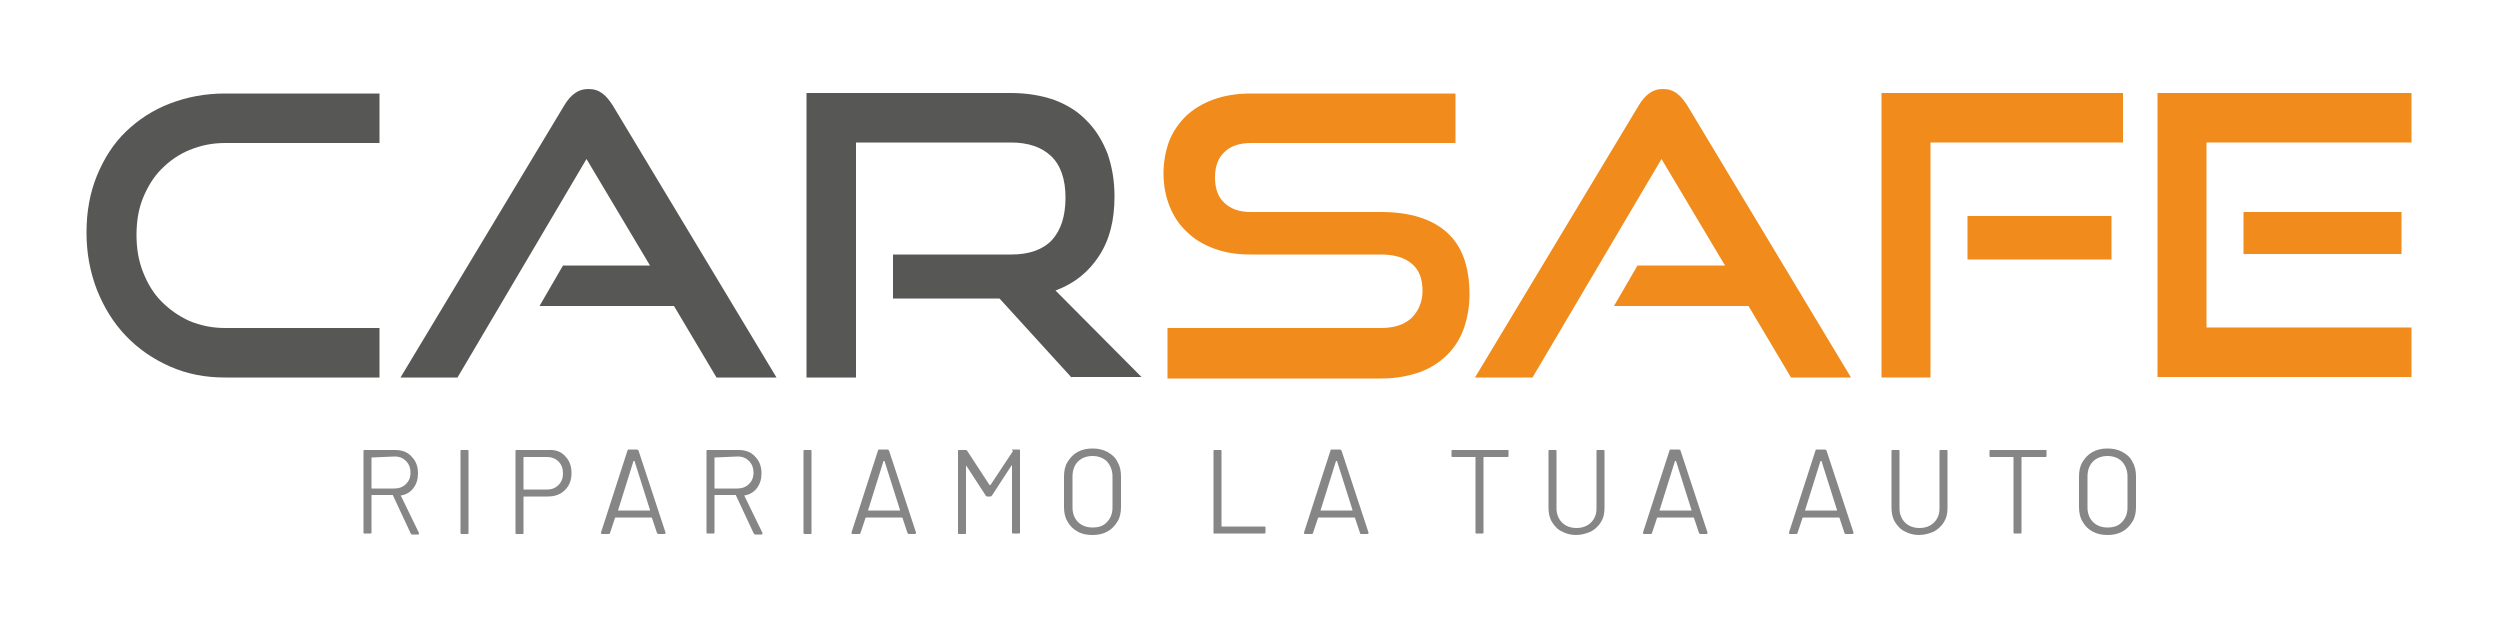
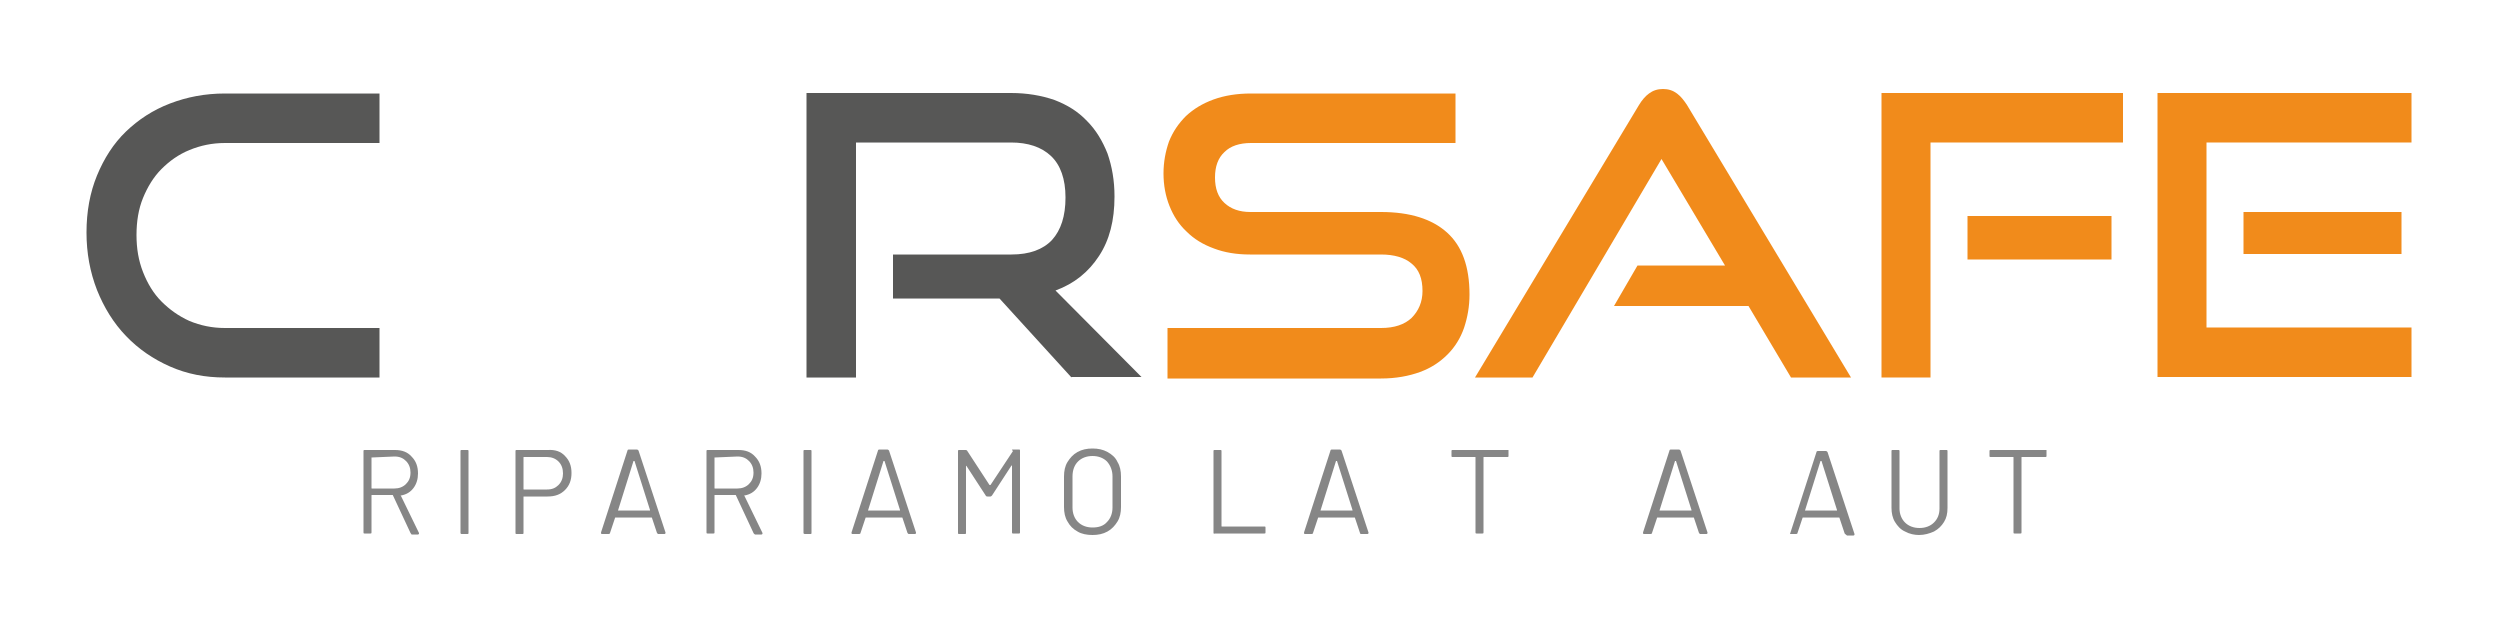
<svg xmlns="http://www.w3.org/2000/svg" id="Livello_1" x="0px" y="0px" viewBox="0 0 500 125" style="enable-background:new 0 0 500 125;" xml:space="preserve">
  <style type="text/css"> .st0{fill:#575756;} .st1{fill:#F18B1B;} .st2{fill:#868686;} </style>
  <g>
    <g>
      <path class="st0" d="M45,75.5c-4,0-7.6-0.7-11-2.2c-3.4-1.5-6.3-3.5-8.8-6.1c-2.5-2.6-4.4-5.7-5.8-9.2c-1.4-3.6-2.1-7.4-2.1-11.5 c0-4.2,0.7-8,2.1-11.4c1.4-3.4,3.3-6.4,5.8-8.8c2.5-2.4,5.4-4.3,8.8-5.6c3.4-1.3,7-2,11-2h30.9v9.9H45c-2.6,0-4.9,0.5-7.1,1.4 c-2.2,0.9-4,2.2-5.6,3.8c-1.6,1.6-2.8,3.6-3.7,5.8c-0.9,2.2-1.3,4.7-1.3,7.4c0,2.7,0.4,5.1,1.3,7.4c0.9,2.3,2.1,4.3,3.7,5.9 c1.6,1.6,3.4,2.9,5.6,3.9c2.2,0.9,4.5,1.4,7.1,1.4h30.9v9.9H45z" />
-       <path class="st0" d="M143.3,75.5l-8.5-14.3h-26.9l4.7-8.1H130l-12.7-21.3L91.5,75.5H80.1L112.9,21c0.6-1,1.3-1.8,2-2.3 c0.8-0.6,1.7-0.9,2.8-0.9c1.1,0,2,0.3,2.8,0.9c0.8,0.6,1.4,1.4,2,2.3l32.8,54.5H143.3z" />
      <path class="st0" d="M214.3,75.5l-14.4-15.8h-21.3v-8.8h23.7c3.6,0,6.3-1,8.1-2.9c1.8-2,2.7-4.8,2.7-8.5c0-3.7-1-6.5-2.9-8.3 c-1.9-1.8-4.6-2.7-8-2.7h-31v47h-9.9V18.6h40.9c3.2,0,6.1,0.5,8.7,1.4c2.6,1,4.7,2.3,6.5,4.2c1.8,1.8,3.1,4,4.1,6.5 c0.9,2.6,1.4,5.4,1.4,8.6c0,4.8-1,8.7-3.1,11.9c-2.1,3.2-4.9,5.5-8.7,6.9l17.2,17.3H214.3z" />
      <path class="st1" d="M233.5,75.5v-9.9h42.7c2.7,0,4.7-0.7,6.1-2c1.4-1.4,2.2-3.2,2.2-5.4c0-2.5-0.7-4.3-2.2-5.5 c-1.4-1.2-3.5-1.8-6.1-1.8h-26.2c-2.7,0-5.1-0.4-7.2-1.2c-2.2-0.8-4-1.9-5.5-3.4c-1.5-1.4-2.6-3.1-3.4-5.1c-0.8-2-1.2-4.2-1.2-6.5 c0-2.3,0.4-4.4,1.1-6.4c0.8-2,1.9-3.6,3.4-5.1c1.5-1.4,3.3-2.5,5.5-3.3c2.2-0.8,4.7-1.2,7.5-1.2h40.9v9.9h-40.9 c-2.3,0-4.1,0.6-5.3,1.8c-1.3,1.2-1.9,2.9-1.9,5.1c0,2.2,0.6,3.9,1.9,5.1c1.3,1.2,3,1.8,5.2,1.8h26.1c5.8,0,10.2,1.4,13.2,4.1 c3,2.7,4.5,6.8,4.5,12.4c0,2.4-0.4,4.6-1.1,6.7c-0.7,2-1.8,3.8-3.3,5.3c-1.5,1.5-3.3,2.7-5.5,3.5c-2.2,0.8-4.8,1.3-7.8,1.3H233.5z " />
      <path class="st1" d="M358.2,75.5l-8.5-14.3h-26.9l4.7-8.1h17.5l-12.7-21.3l-25.8,43.7H295L327.8,21c0.6-1,1.3-1.8,2-2.3 c0.8-0.6,1.7-0.9,2.8-0.9c1.1,0,2,0.3,2.8,0.9c0.8,0.6,1.4,1.4,2,2.3l32.8,54.5H358.2z" />
      <path class="st1" d="M376.3,75.5V18.6h48.3v9.9h-38.5v47H376.3z M393.5,51.9v-8.7h28.8v8.7H393.5z" />
      <path class="st1" d="M431.5,75.5V18.6h50.8v9.9h-41v37h41v9.9H431.5z M448.7,50.8v-8.4h31.6v8.4H448.7z" />
    </g>
    <g>
      <path class="st2" d="M82.1,106.6l-3.5-7.5c0,0,0-0.1-0.1-0.1h-4.1c-0.1,0-0.1,0-0.1,0.1v7.4c0,0.2-0.1,0.2-0.2,0.2h-1.2 c-0.2,0-0.2-0.1-0.2-0.2V90.2c0-0.2,0.1-0.2,0.2-0.2H79c1.4,0,2.5,0.4,3.3,1.3c0.9,0.9,1.3,2,1.3,3.4c0,1.1-0.3,2.1-0.9,2.9 c-0.6,0.8-1.4,1.3-2.5,1.5c-0.1,0-0.1,0.1,0,0.1l3.6,7.4c0,0,0,0.1,0,0.1c0,0.1-0.1,0.2-0.2,0.2h-1.3 C82.3,106.8,82.2,106.8,82.1,106.6z M74.3,91.5v6.1c0,0.1,0,0.1,0.1,0.1h4.5c0.9,0,1.7-0.3,2.3-0.9c0.6-0.6,0.9-1.3,0.9-2.3 c0-0.9-0.3-1.7-0.9-2.3c-0.6-0.6-1.3-0.9-2.3-0.9L74.3,91.5C74.3,91.4,74.3,91.5,74.3,91.5z" />
      <path class="st2" d="M92.1,106.6V90.2c0-0.2,0.1-0.2,0.2-0.2h1.2c0.2,0,0.2,0.1,0.2,0.2v16.4c0,0.2-0.1,0.2-0.2,0.2h-1.2 C92.2,106.8,92.1,106.7,92.1,106.6z" />
      <path class="st2" d="M113,91.2c0.9,0.9,1.3,2,1.3,3.4c0,1.4-0.4,2.5-1.3,3.4c-0.9,0.9-2,1.3-3.5,1.3h-4.7c-0.1,0-0.1,0-0.1,0.1 v7.2c0,0.2-0.1,0.2-0.2,0.2h-1.2c-0.2,0-0.2-0.1-0.2-0.2V90.2c0-0.2,0.1-0.2,0.2-0.2h6.3C111,89.9,112.2,90.3,113,91.2z M111.7,97 c0.6-0.6,0.9-1.4,0.9-2.3c0-1-0.3-1.8-0.9-2.4c-0.6-0.6-1.4-0.9-2.3-0.9h-4.6c-0.1,0-0.1,0-0.1,0.1v6.3c0,0.1,0,0.1,0.1,0.1h4.6 C110.4,97.9,111.1,97.6,111.7,97z" />
      <path class="st2" d="M131.4,106.6l-1-3c0,0,0-0.1-0.1-0.1h-7.2c0,0-0.1,0-0.1,0.1l-1,3c0,0.1-0.1,0.2-0.3,0.2h-1.3 c-0.2,0-0.2-0.1-0.2-0.3l5.3-16.4c0-0.1,0.1-0.2,0.3-0.2h1.6c0.1,0,0.2,0.1,0.3,0.2l5.4,16.4l0,0.1c0,0.1-0.1,0.2-0.2,0.2h-1.3 C131.6,106.8,131.5,106.7,131.4,106.6z M123.6,102.1C123.6,102.1,123.6,102.1,123.6,102.1l6.3,0c0,0,0.1,0,0.1,0c0,0,0-0.1,0-0.1 l-3.1-9.8c0,0,0,0-0.1,0c0,0-0.1,0-0.1,0L123.6,102.1C123.5,102,123.5,102,123.6,102.1z" />
      <path class="st2" d="M150.7,106.6l-3.5-7.5c0,0,0-0.1-0.1-0.1H143c-0.1,0-0.1,0-0.1,0.1v7.4c0,0.2-0.1,0.2-0.2,0.2h-1.2 c-0.2,0-0.2-0.1-0.2-0.2V90.2c0-0.2,0.1-0.2,0.2-0.2h6.2c1.4,0,2.5,0.4,3.3,1.3c0.9,0.9,1.3,2,1.3,3.4c0,1.1-0.3,2.1-0.9,2.9 c-0.6,0.8-1.4,1.3-2.5,1.5c-0.1,0-0.1,0.1,0,0.1l3.6,7.4c0,0,0,0.1,0,0.1c0,0.1-0.1,0.2-0.2,0.2H151 C150.9,106.8,150.8,106.8,150.7,106.6z M142.9,91.5v6.1c0,0.1,0,0.1,0.1,0.1h4.5c0.9,0,1.7-0.3,2.3-0.9c0.6-0.6,0.9-1.3,0.9-2.3 c0-0.9-0.3-1.7-0.9-2.3c-0.6-0.6-1.3-0.9-2.3-0.9L142.9,91.5C142.9,91.4,142.9,91.5,142.9,91.5z" />
      <path class="st2" d="M160.7,106.6V90.2c0-0.2,0.1-0.2,0.2-0.2h1.2c0.2,0,0.2,0.1,0.2,0.2v16.4c0,0.2-0.1,0.2-0.2,0.2H161 C160.8,106.8,160.7,106.7,160.7,106.6z" />
      <path class="st2" d="M181.5,106.6l-1-3c0,0,0-0.1-0.1-0.1h-7.2c0,0-0.1,0-0.1,0.1l-1,3c0,0.1-0.1,0.2-0.3,0.2h-1.3 c-0.2,0-0.2-0.1-0.2-0.3l5.3-16.4c0-0.1,0.1-0.2,0.3-0.2h1.6c0.1,0,0.2,0.1,0.3,0.2l5.4,16.4l0,0.1c0,0.1-0.1,0.2-0.2,0.2h-1.3 C181.7,106.8,181.6,106.7,181.5,106.6z M173.6,102.1C173.7,102.1,173.7,102.1,173.6,102.1l6.3,0c0,0,0.1,0,0.1,0c0,0,0-0.1,0-0.1 l-3.1-9.8c0,0,0,0-0.1,0c0,0-0.1,0-0.1,0L173.6,102.1C173.6,102,173.6,102,173.6,102.1z" />
      <path class="st2" d="M202.5,89.9h1.3c0.2,0,0.2,0.1,0.2,0.2v16.4c0,0.2-0.1,0.2-0.2,0.2h-1.2c-0.2,0-0.2-0.1-0.2-0.2V93.2 c0,0,0-0.1,0-0.1c0,0-0.1,0-0.1,0l-3.9,6c-0.1,0.1-0.2,0.2-0.3,0.2h-0.6c-0.1,0-0.2,0-0.3-0.1l-3.9-6c0,0,0-0.1-0.1,0 c0,0,0,0,0,0.1v13.3c0,0.2-0.1,0.2-0.2,0.2h-1.2c-0.2,0-0.2-0.1-0.2-0.2V90.2c0-0.2,0.1-0.2,0.2-0.2h1.3c0.1,0,0.2,0,0.3,0.1 l4.5,6.9c0,0,0,0,0.1,0c0,0,0.1,0,0.1,0l4.5-6.8C202.3,90,202.4,89.9,202.5,89.9z" />
      <path class="st2" d="M215.5,106.3c-0.9-0.5-1.5-1.1-2-2c-0.5-0.8-0.7-1.8-0.7-2.9v-6.1c0-1.1,0.2-2.1,0.7-2.9c0.5-0.8,1.1-1.5,2-2 c0.9-0.5,1.9-0.7,3-0.7c1.1,0,2.1,0.2,3,0.7c0.9,0.5,1.6,1.1,2,2c0.5,0.8,0.7,1.8,0.7,2.9v6.1c0,1.1-0.2,2.1-0.7,2.9 c-0.5,0.8-1.1,1.5-2,2c-0.9,0.5-1.9,0.7-3,0.7C217.4,107,216.3,106.8,215.5,106.3z M221.4,104.4c0.7-0.7,1.1-1.7,1.1-2.9v-6.2 c0-1.2-0.4-2.2-1.1-3c-0.7-0.7-1.7-1.1-2.9-1.1c-1.2,0-2.2,0.4-2.9,1.1c-0.7,0.7-1.1,1.7-1.1,3v6.2c0,1.2,0.4,2.2,1.1,2.9 c0.7,0.7,1.7,1.1,2.9,1.1C219.7,105.5,220.7,105.2,221.4,104.4z" />
      <path class="st2" d="M242.7,106.6V90.2c0-0.2,0.1-0.2,0.2-0.2h1.2c0.2,0,0.2,0.1,0.2,0.2v15c0,0.1,0,0.1,0.1,0.1h8.5 c0.2,0,0.2,0.1,0.2,0.2v1c0,0.2-0.1,0.2-0.2,0.2H243C242.8,106.8,242.7,106.7,242.7,106.6z" />
      <path class="st2" d="M272,106.6l-1-3c0,0,0-0.1-0.1-0.1h-7.2c0,0-0.1,0-0.1,0.1l-1,3c0,0.1-0.1,0.2-0.3,0.2H261 c-0.2,0-0.2-0.1-0.2-0.3l5.3-16.4c0-0.1,0.1-0.2,0.3-0.2h1.6c0.1,0,0.2,0.1,0.3,0.2l5.4,16.4l0,0.1c0,0.1-0.1,0.2-0.2,0.2h-1.3 C272.1,106.8,272,106.7,272,106.6z M264.1,102.1C264.1,102.1,264.1,102.1,264.1,102.1l6.3,0c0,0,0.1,0,0.1,0c0,0,0-0.1,0-0.1 l-3.1-9.8c0,0,0,0-0.1,0c0,0-0.1,0-0.1,0L264.1,102.1C264.1,102,264.1,102,264.1,102.1z" />
      <path class="st2" d="M301.7,90.2v1c0,0.2-0.1,0.2-0.2,0.2h-4.7c-0.1,0-0.1,0-0.1,0.1v15c0,0.2-0.1,0.2-0.2,0.2h-1.2 c-0.2,0-0.2-0.1-0.2-0.2v-15c0-0.1,0-0.1-0.1-0.1h-4.5c-0.2,0-0.2-0.1-0.2-0.2v-1c0-0.2,0.1-0.2,0.2-0.2h11.2 C301.7,89.9,301.7,90,301.7,90.2z" />
-       <path class="st2" d="M312.4,106.3c-0.9-0.4-1.5-1.1-2-1.9c-0.5-0.8-0.7-1.8-0.7-2.8V90.2c0-0.2,0.1-0.2,0.2-0.2h1.2 c0.2,0,0.2,0.1,0.2,0.2v11.5c0,1.1,0.4,2.1,1.1,2.8s1.7,1.1,2.9,1.1s2.2-0.4,2.9-1.1c0.7-0.7,1.1-1.6,1.1-2.8V90.2 c0-0.2,0.1-0.2,0.2-0.2h1.2c0.2,0,0.2,0.1,0.2,0.2v11.4c0,1.1-0.2,2-0.7,2.8c-0.5,0.8-1.1,1.4-2,1.9c-0.9,0.4-1.9,0.7-3,0.7 C314.3,107,313.3,106.8,312.4,106.3z" />
      <path class="st2" d="M339.8,106.6l-1-3c0,0,0-0.1-0.1-0.1h-7.2c0,0-0.1,0-0.1,0.1l-1,3c0,0.1-0.1,0.2-0.3,0.2h-1.3 c-0.2,0-0.2-0.1-0.2-0.3l5.3-16.4c0-0.1,0.1-0.2,0.3-0.2h1.6c0.1,0,0.2,0.1,0.3,0.2l5.4,16.4l0,0.1c0,0.1-0.1,0.2-0.2,0.2h-1.3 C340,106.8,339.9,106.7,339.8,106.6z M331.9,102.1C332,102.1,332,102.1,331.9,102.1l6.3,0c0,0,0.1,0,0.1,0c0,0,0-0.1,0-0.1 l-3.1-9.8c0,0,0,0-0.1,0c0,0-0.1,0-0.1,0L331.9,102.1C331.9,102,331.9,102,331.9,102.1z" />
-       <path class="st2" d="M368.9,106.6l-1-3c0,0,0-0.1-0.1-0.1h-7.2c0,0-0.1,0-0.1,0.1l-1,3c0,0.1-0.1,0.2-0.3,0.2H358 c-0.2,0-0.2-0.1-0.2-0.3l5.3-16.4c0-0.1,0.1-0.2,0.3-0.2h1.6c0.1,0,0.2,0.1,0.3,0.2l5.4,16.4l0,0.1c0,0.1-0.1,0.2-0.2,0.2h-1.3 C369,106.8,368.9,106.7,368.9,106.6z M361,102.1C361.1,102.1,361.1,102.1,361,102.1l6.3,0c0,0,0.1,0,0.1,0c0,0,0-0.1,0-0.1 l-3.1-9.8c0,0,0,0-0.1,0c0,0-0.1,0-0.1,0L361,102.1C361,102,361,102,361,102.1z" />
+       <path class="st2" d="M368.9,106.6l-1-3c0,0,0-0.1-0.1-0.1h-7.2c0,0-0.1,0-0.1,0.1l-1,3c0,0.1-0.1,0.2-0.3,0.2H358 l5.3-16.4c0-0.1,0.1-0.2,0.3-0.2h1.6c0.1,0,0.2,0.1,0.3,0.2l5.4,16.4l0,0.1c0,0.1-0.1,0.2-0.2,0.2h-1.3 C369,106.8,368.9,106.7,368.9,106.6z M361,102.1C361.1,102.1,361.1,102.1,361,102.1l6.3,0c0,0,0.1,0,0.1,0c0,0,0-0.1,0-0.1 l-3.1-9.8c0,0,0,0-0.1,0c0,0-0.1,0-0.1,0L361,102.1C361,102,361,102,361,102.1z" />
      <path class="st2" d="M381,106.3c-0.9-0.4-1.5-1.1-2-1.9c-0.5-0.8-0.7-1.8-0.7-2.8V90.2c0-0.2,0.1-0.2,0.2-0.2h1.2 c0.2,0,0.2,0.1,0.2,0.2v11.5c0,1.1,0.4,2.1,1.1,2.8c0.7,0.7,1.7,1.1,2.9,1.1s2.2-0.4,2.9-1.1s1.1-1.6,1.1-2.8V90.2 c0-0.2,0.1-0.2,0.2-0.2h1.2c0.2,0,0.2,0.1,0.2,0.2v11.4c0,1.1-0.2,2-0.7,2.8c-0.5,0.8-1.1,1.4-2,1.9c-0.9,0.4-1.9,0.7-3,0.7 C382.9,107,381.9,106.8,381,106.3z" />
      <path class="st2" d="M409.3,90.2v1c0,0.2-0.1,0.2-0.2,0.2h-4.7c-0.1,0-0.1,0-0.1,0.1v15c0,0.2-0.1,0.2-0.2,0.2h-1.2 c-0.2,0-0.2-0.1-0.2-0.2v-15c0-0.1,0-0.1-0.1-0.1h-4.5c-0.2,0-0.2-0.1-0.2-0.2v-1c0-0.2,0.1-0.2,0.2-0.2h11.2 C409.3,89.9,409.3,90,409.3,90.2z" />
-       <path class="st2" d="M418.5,106.3c-0.9-0.5-1.5-1.1-2-2c-0.5-0.8-0.7-1.8-0.7-2.9v-6.1c0-1.1,0.2-2.1,0.7-2.9c0.5-0.8,1.1-1.5,2-2 c0.9-0.5,1.9-0.7,3-0.7s2.1,0.2,3,0.7c0.9,0.5,1.6,1.1,2,2c0.5,0.8,0.7,1.8,0.7,2.9v6.1c0,1.1-0.2,2.1-0.7,2.9 c-0.5,0.8-1.1,1.5-2,2c-0.9,0.5-1.9,0.7-3,0.7S419.4,106.8,418.5,106.3z M424.4,104.4c0.7-0.7,1.1-1.7,1.1-2.9v-6.2 c0-1.2-0.4-2.2-1.1-3c-0.7-0.7-1.7-1.1-2.9-1.1c-1.2,0-2.2,0.4-2.9,1.1c-0.7,0.7-1.1,1.7-1.1,3v6.2c0,1.2,0.4,2.2,1.1,2.9 c0.7,0.7,1.7,1.1,2.9,1.1C422.7,105.5,423.7,105.2,424.4,104.4z" />
    </g>
  </g>
</svg>